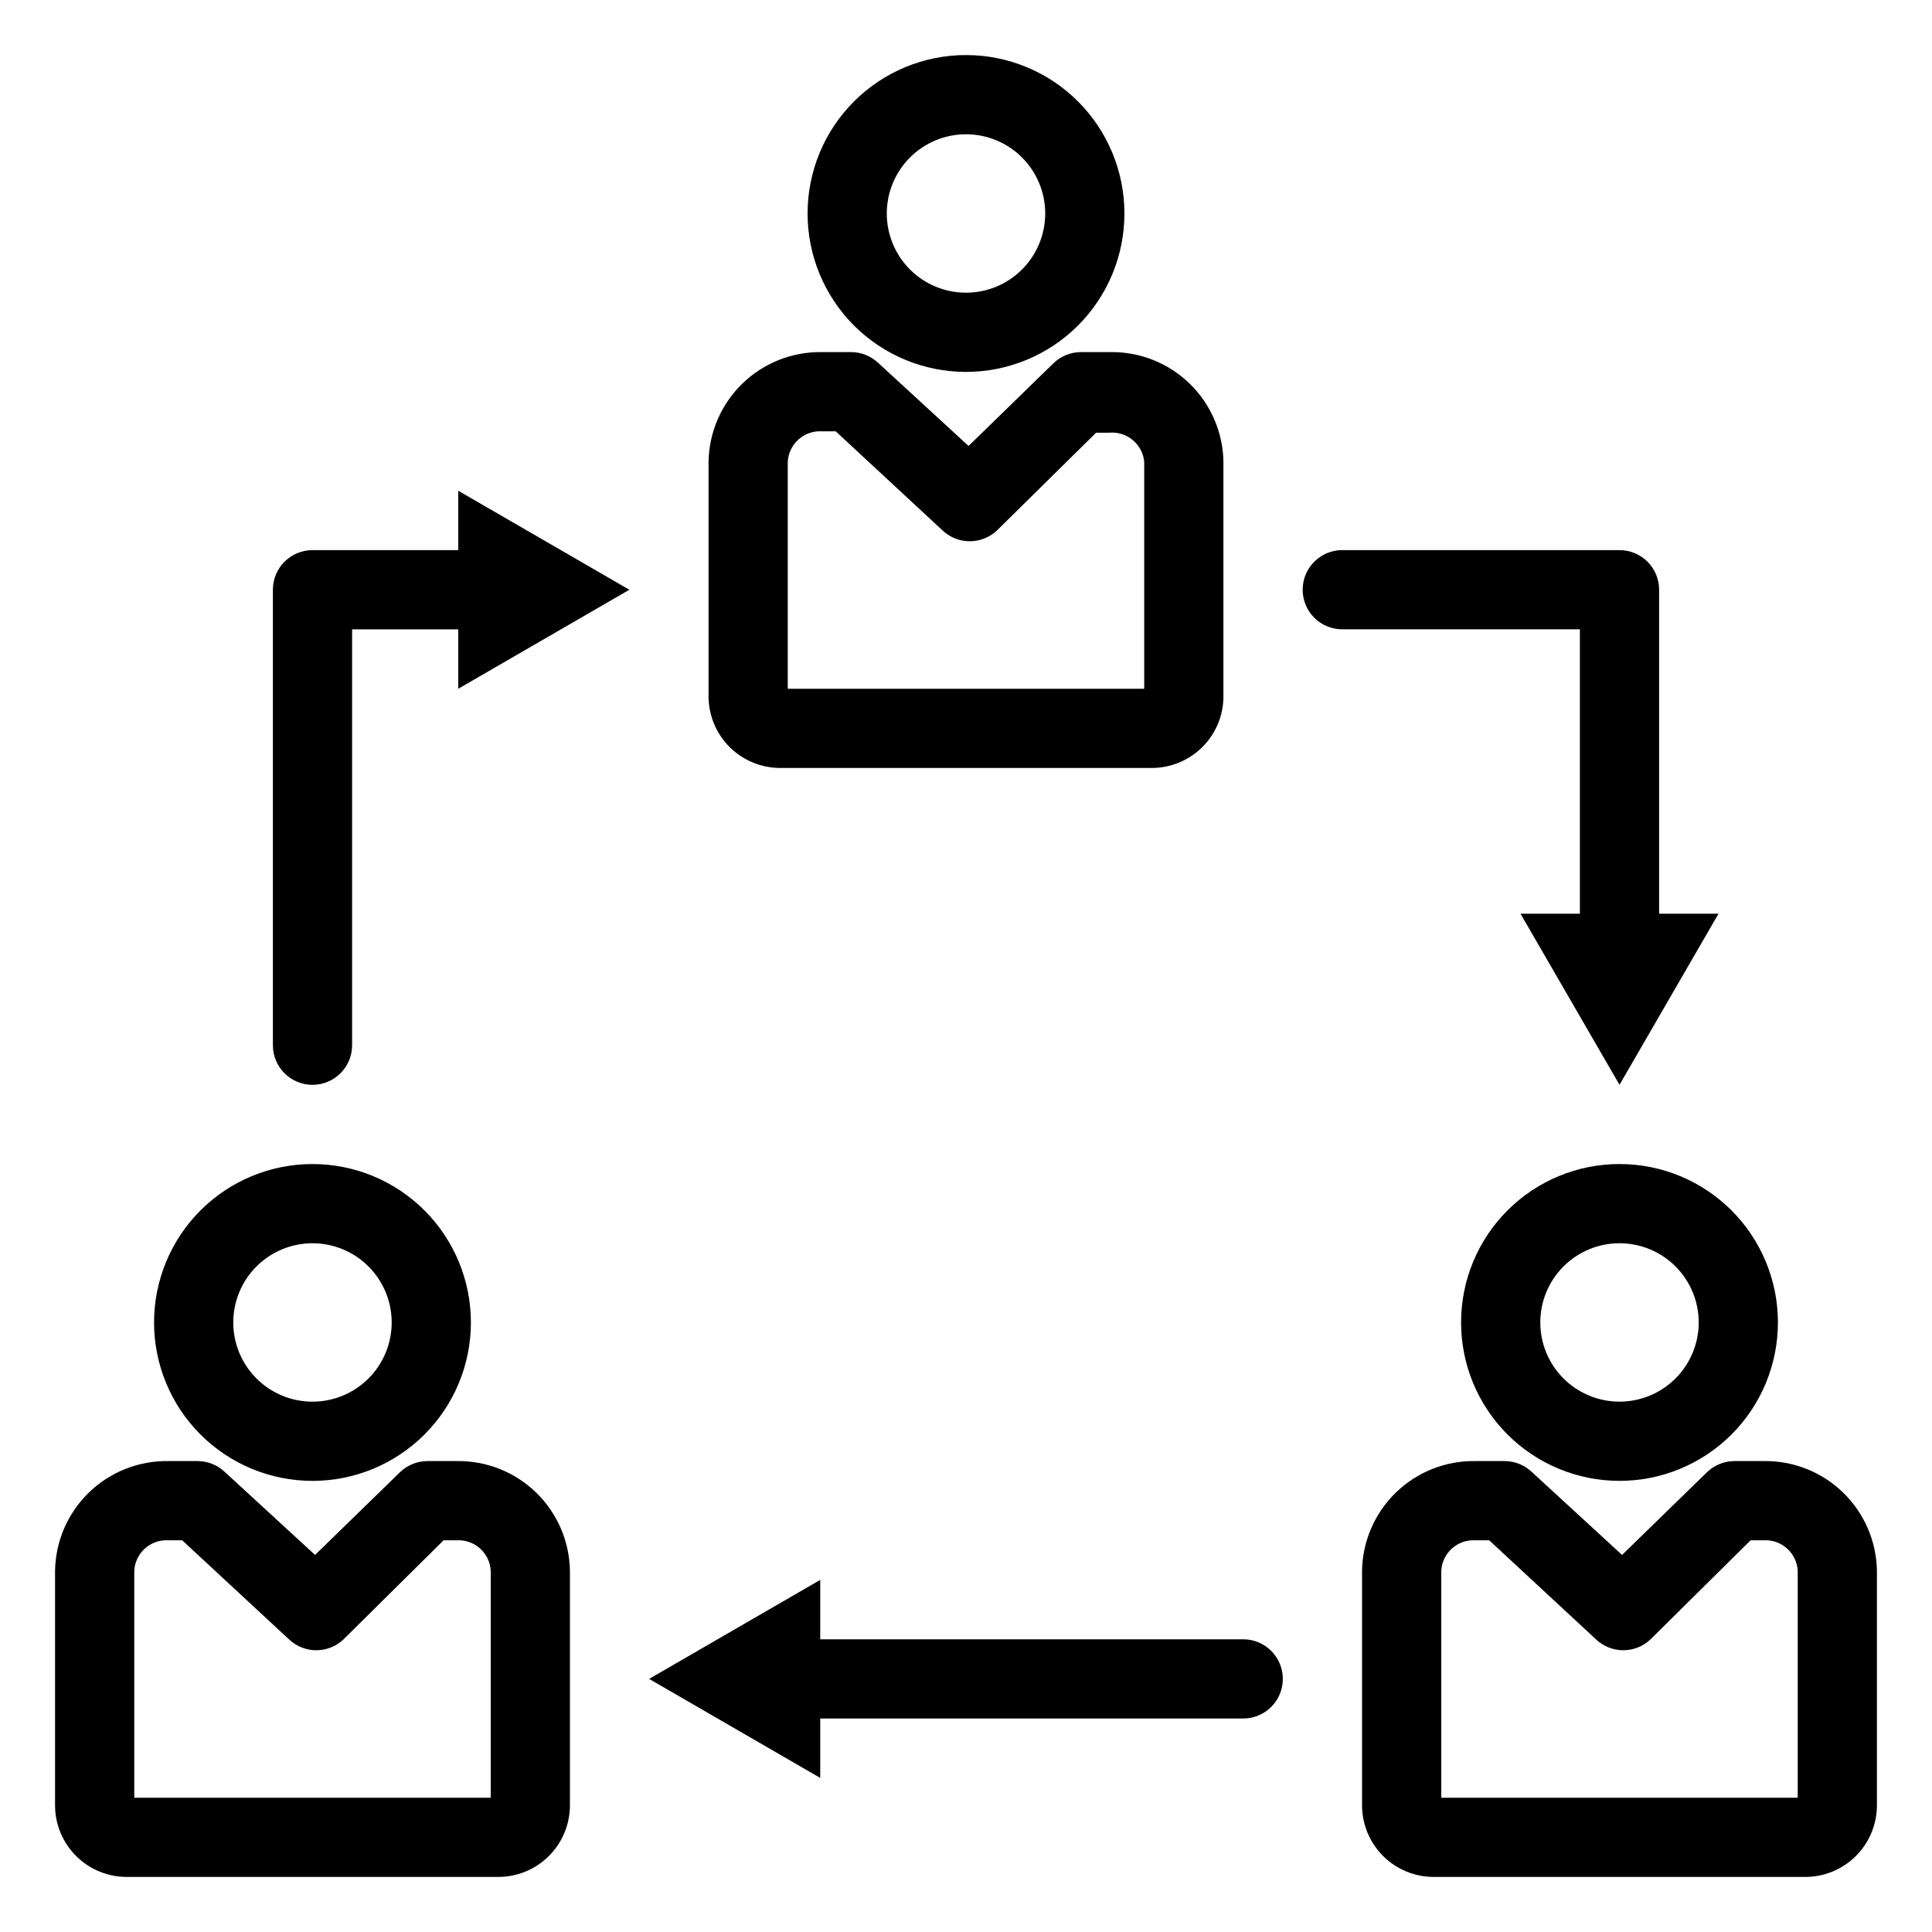
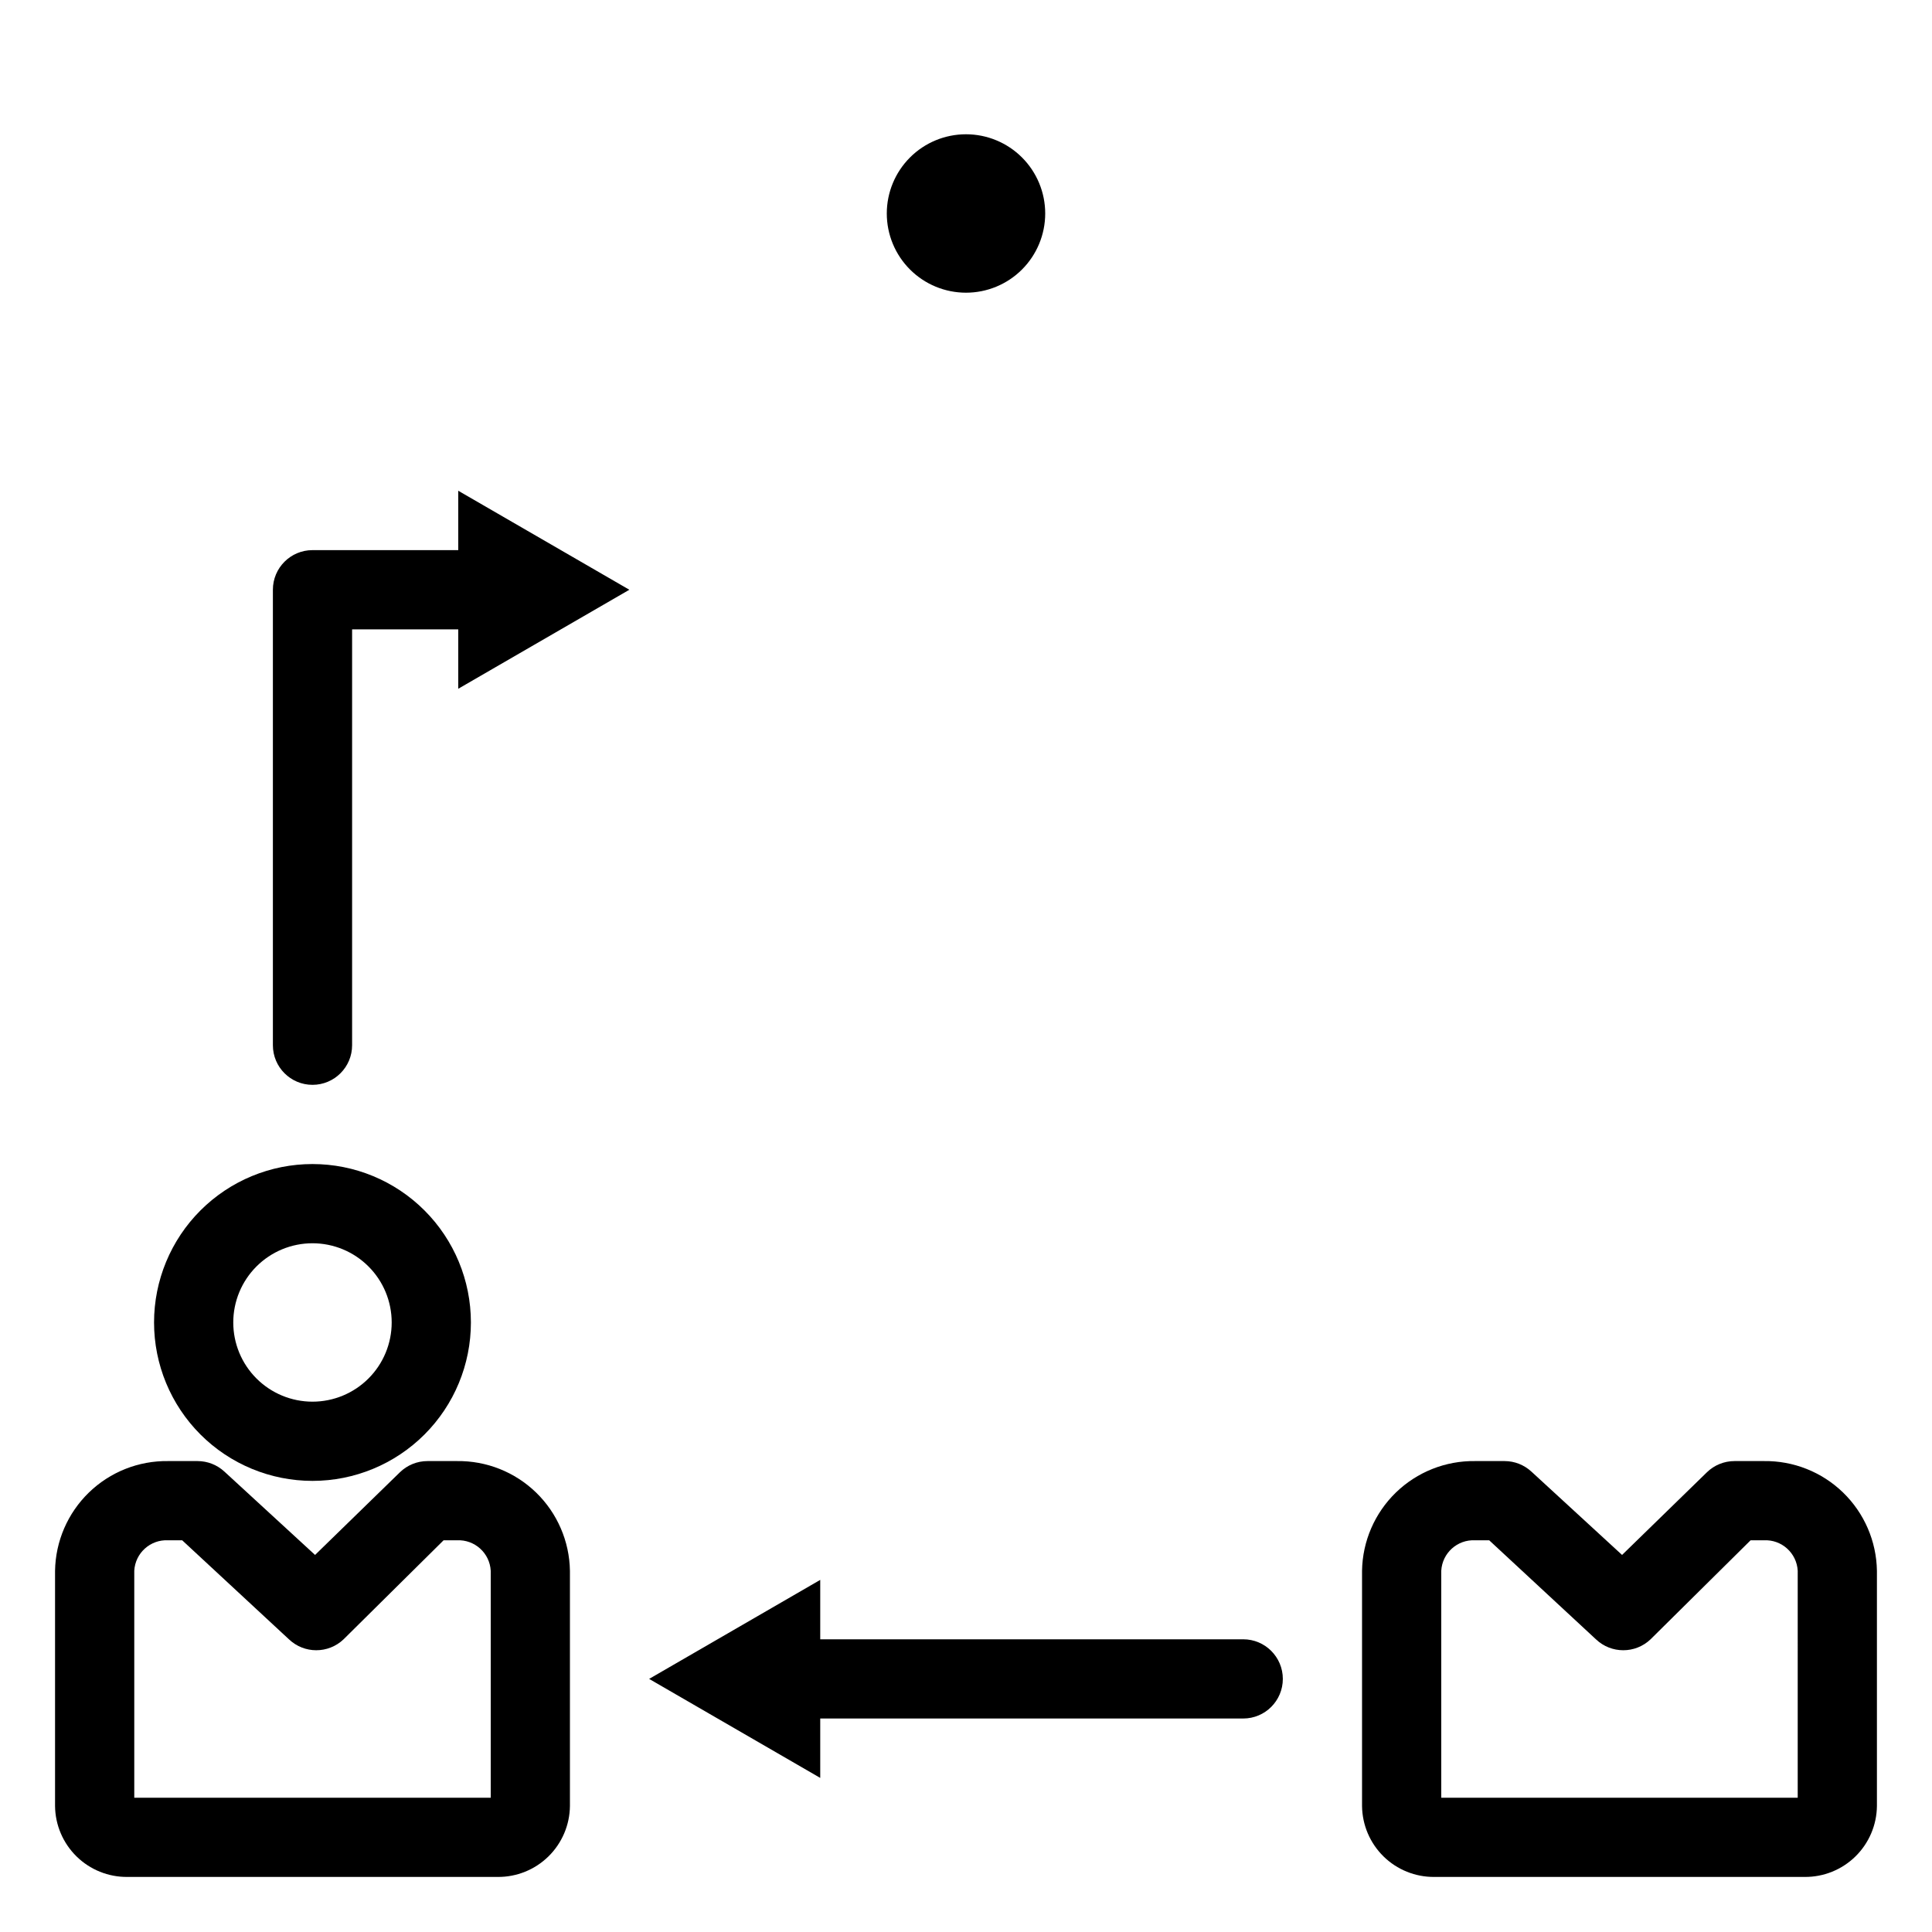
<svg xmlns="http://www.w3.org/2000/svg" fill="#000000" width="800px" height="800px" version="1.1" viewBox="144 144 512 512">
  <g>
-     <path d="m400 242.56c11.133 0 21.812-4.426 29.688-12.297 7.871-7.875 12.297-18.555 12.297-29.688 0-11.137-4.426-21.812-12.297-29.688-7.875-7.875-18.555-12.297-29.688-12.297-11.137 0-21.816 4.422-29.688 12.297-7.875 7.875-12.297 18.551-12.297 29.688 0 11.133 4.422 21.812 12.297 29.688 7.871 7.871 18.551 12.297 29.688 12.297zm0-62.977c5.566 0 10.906 2.211 14.844 6.148 3.934 3.938 6.148 9.277 6.148 14.844 0 5.566-2.215 10.906-6.148 14.844-3.938 3.938-9.277 6.148-14.844 6.148-5.57 0-10.91-2.211-14.844-6.148-3.938-3.938-6.148-9.277-6.148-14.844 0-5.566 2.211-10.906 6.148-14.844 3.934-3.938 9.273-6.148 14.844-6.148z" />
-     <path d="m350.93 347.52h98.137c5.031 0.039 9.871-1.914 13.461-5.434 3.594-3.523 5.641-8.324 5.695-13.355v-62.348c-0.125-7.824-3.352-15.285-8.969-20.734-5.617-5.453-13.168-8.449-20.996-8.34h-7.769c-2.746 0-5.383 1.074-7.348 2.992l-22.461 21.883-24.035-22.094c-1.93-1.777-4.457-2.773-7.086-2.781h-7.816c-7.828-0.109-15.383 2.887-21 8.34-5.617 5.449-8.844 12.91-8.969 20.734v62.348c0.055 5.031 2.106 9.832 5.695 13.355 3.59 3.519 8.43 5.473 13.461 5.434zm1.836-81.137c0.254-4.703 4.269-8.32 8.977-8.082h3.727l28.285 26.238v0.004c4.055 3.863 10.43 3.863 14.484 0l26.238-25.871h3.516l0.004-0.004c4.672-0.395 8.789 3.047 9.234 7.715v60.145h-94.465z" />
-     <path d="m531.2 494.46c0 11.137 4.422 21.816 12.297 29.688 7.875 7.875 18.551 12.297 29.688 12.297 11.133 0 21.812-4.422 29.688-12.297 7.871-7.871 12.297-18.551 12.297-29.688 0-11.133-4.426-21.812-12.297-29.684-7.875-7.875-18.555-12.297-29.688-12.297-11.137 0-21.812 4.422-29.688 12.297-7.875 7.871-12.297 18.551-12.297 29.684zm62.977 0c0 5.57-2.211 10.91-6.148 14.844-3.938 3.938-9.277 6.148-14.844 6.148s-10.906-2.211-14.844-6.148c-3.938-3.934-6.148-9.273-6.148-14.844 0-5.566 2.211-10.906 6.148-14.84 3.938-3.938 9.277-6.148 14.844-6.148s10.906 2.211 14.844 6.148c3.938 3.934 6.148 9.273 6.148 14.84z" />
+     <path d="m400 242.56zm0-62.977c5.566 0 10.906 2.211 14.844 6.148 3.934 3.938 6.148 9.277 6.148 14.844 0 5.566-2.215 10.906-6.148 14.844-3.938 3.938-9.277 6.148-14.844 6.148-5.57 0-10.91-2.211-14.844-6.148-3.938-3.938-6.148-9.277-6.148-14.844 0-5.566 2.211-10.906 6.148-14.844 3.934-3.938 9.273-6.148 14.844-6.148z" />
    <path d="m611.44 531.2h-7.766c-2.746-0.004-5.387 1.07-7.348 2.992l-22.461 21.883-24.035-22.094h-0.004c-1.93-1.781-4.457-2.773-7.082-2.781h-7.82c-7.828-0.113-15.379 2.887-21 8.336-5.617 5.453-8.844 12.91-8.969 20.738v62.348c0.059 5.027 2.106 9.828 5.695 13.352 3.59 3.523 8.434 5.477 13.461 5.434h98.141c5.027 0.043 9.867-1.91 13.461-5.434 3.59-3.523 5.637-8.324 5.691-13.352v-62.348c-0.125-7.828-3.348-15.285-8.969-20.738-5.617-5.449-13.168-8.449-20.996-8.336zm8.973 89.215h-94.465v-60.141c0.258-4.707 4.269-8.32 8.977-8.082h3.727l28.285 26.238c4.055 3.867 10.43 3.867 14.484 0l26.504-26.238h3.516c4.707-0.238 8.719 3.375 8.973 8.082z" />
    <path d="m226.81 536.45c11.137 0 21.816-4.422 29.688-12.297 7.875-7.871 12.297-18.551 12.297-29.688 0-11.133-4.422-21.812-12.297-29.684-7.871-7.875-18.551-12.297-29.688-12.297-11.133 0-21.812 4.422-29.688 12.297-7.871 7.871-12.297 18.551-12.297 29.684 0 11.137 4.426 21.816 12.297 29.688 7.875 7.875 18.555 12.297 29.688 12.297zm0-62.977v0.004c5.57 0 10.91 2.211 14.844 6.148 3.938 3.934 6.148 9.273 6.148 14.84 0 5.57-2.211 10.91-6.148 14.844-3.934 3.938-9.273 6.148-14.844 6.148-5.566 0-10.906-2.211-14.844-6.148-3.934-3.934-6.148-9.273-6.148-14.844 0-5.566 2.215-10.906 6.148-14.84 3.938-3.938 9.277-6.148 14.844-6.148z" />
    <path d="m265.07 531.2h-7.766c-2.746-0.004-5.383 1.07-7.348 2.992l-22.461 21.883-24.035-22.094c-1.93-1.781-4.461-2.773-7.086-2.781h-7.82c-7.828-0.113-15.379 2.887-20.996 8.336-5.617 5.453-8.844 12.91-8.969 20.738v62.348c0.055 5.027 2.102 9.828 5.695 13.352 3.59 3.523 8.43 5.477 13.461 5.434h98.137c5.031 0.043 9.871-1.91 13.461-5.434 3.59-3.523 5.641-8.324 5.695-13.352v-62.348c-0.125-7.828-3.352-15.285-8.969-20.738-5.617-5.449-13.172-8.449-21-8.336zm8.977 89.215h-94.465v-60.141c0.254-4.707 4.266-8.32 8.973-8.082h3.727l28.285 26.238h0.004c4.055 3.867 10.43 3.867 14.484 0l26.5-26.238h3.516c4.707-0.238 8.723 3.375 8.977 8.082z" />
    <path d="m265.44 289.79h-38.625c-5.797 0-10.496 4.699-10.496 10.496v120.71c0 5.797 4.699 10.496 10.496 10.496s10.496-4.699 10.496-10.496v-110.21h28.129v15.742l45.344-26.238-45.344-26.238z" />
-     <path d="m562.69 386.14h-15.746l26.242 45.344 26.238-45.344h-15.742v-85.859c0-2.781-1.105-5.453-3.074-7.422s-4.641-3.074-7.422-3.074h-73.473c-5.797 0-10.496 4.699-10.496 10.496s4.699 10.496 10.496 10.496h62.977z" />
    <path d="m473.47 578.43h-112.1v-15.742l-45.344 26.238 45.344 26.238v-15.742h112.1c5.793 0 10.492-4.699 10.492-10.496s-4.699-10.496-10.492-10.496z" />
  </g>
</svg>